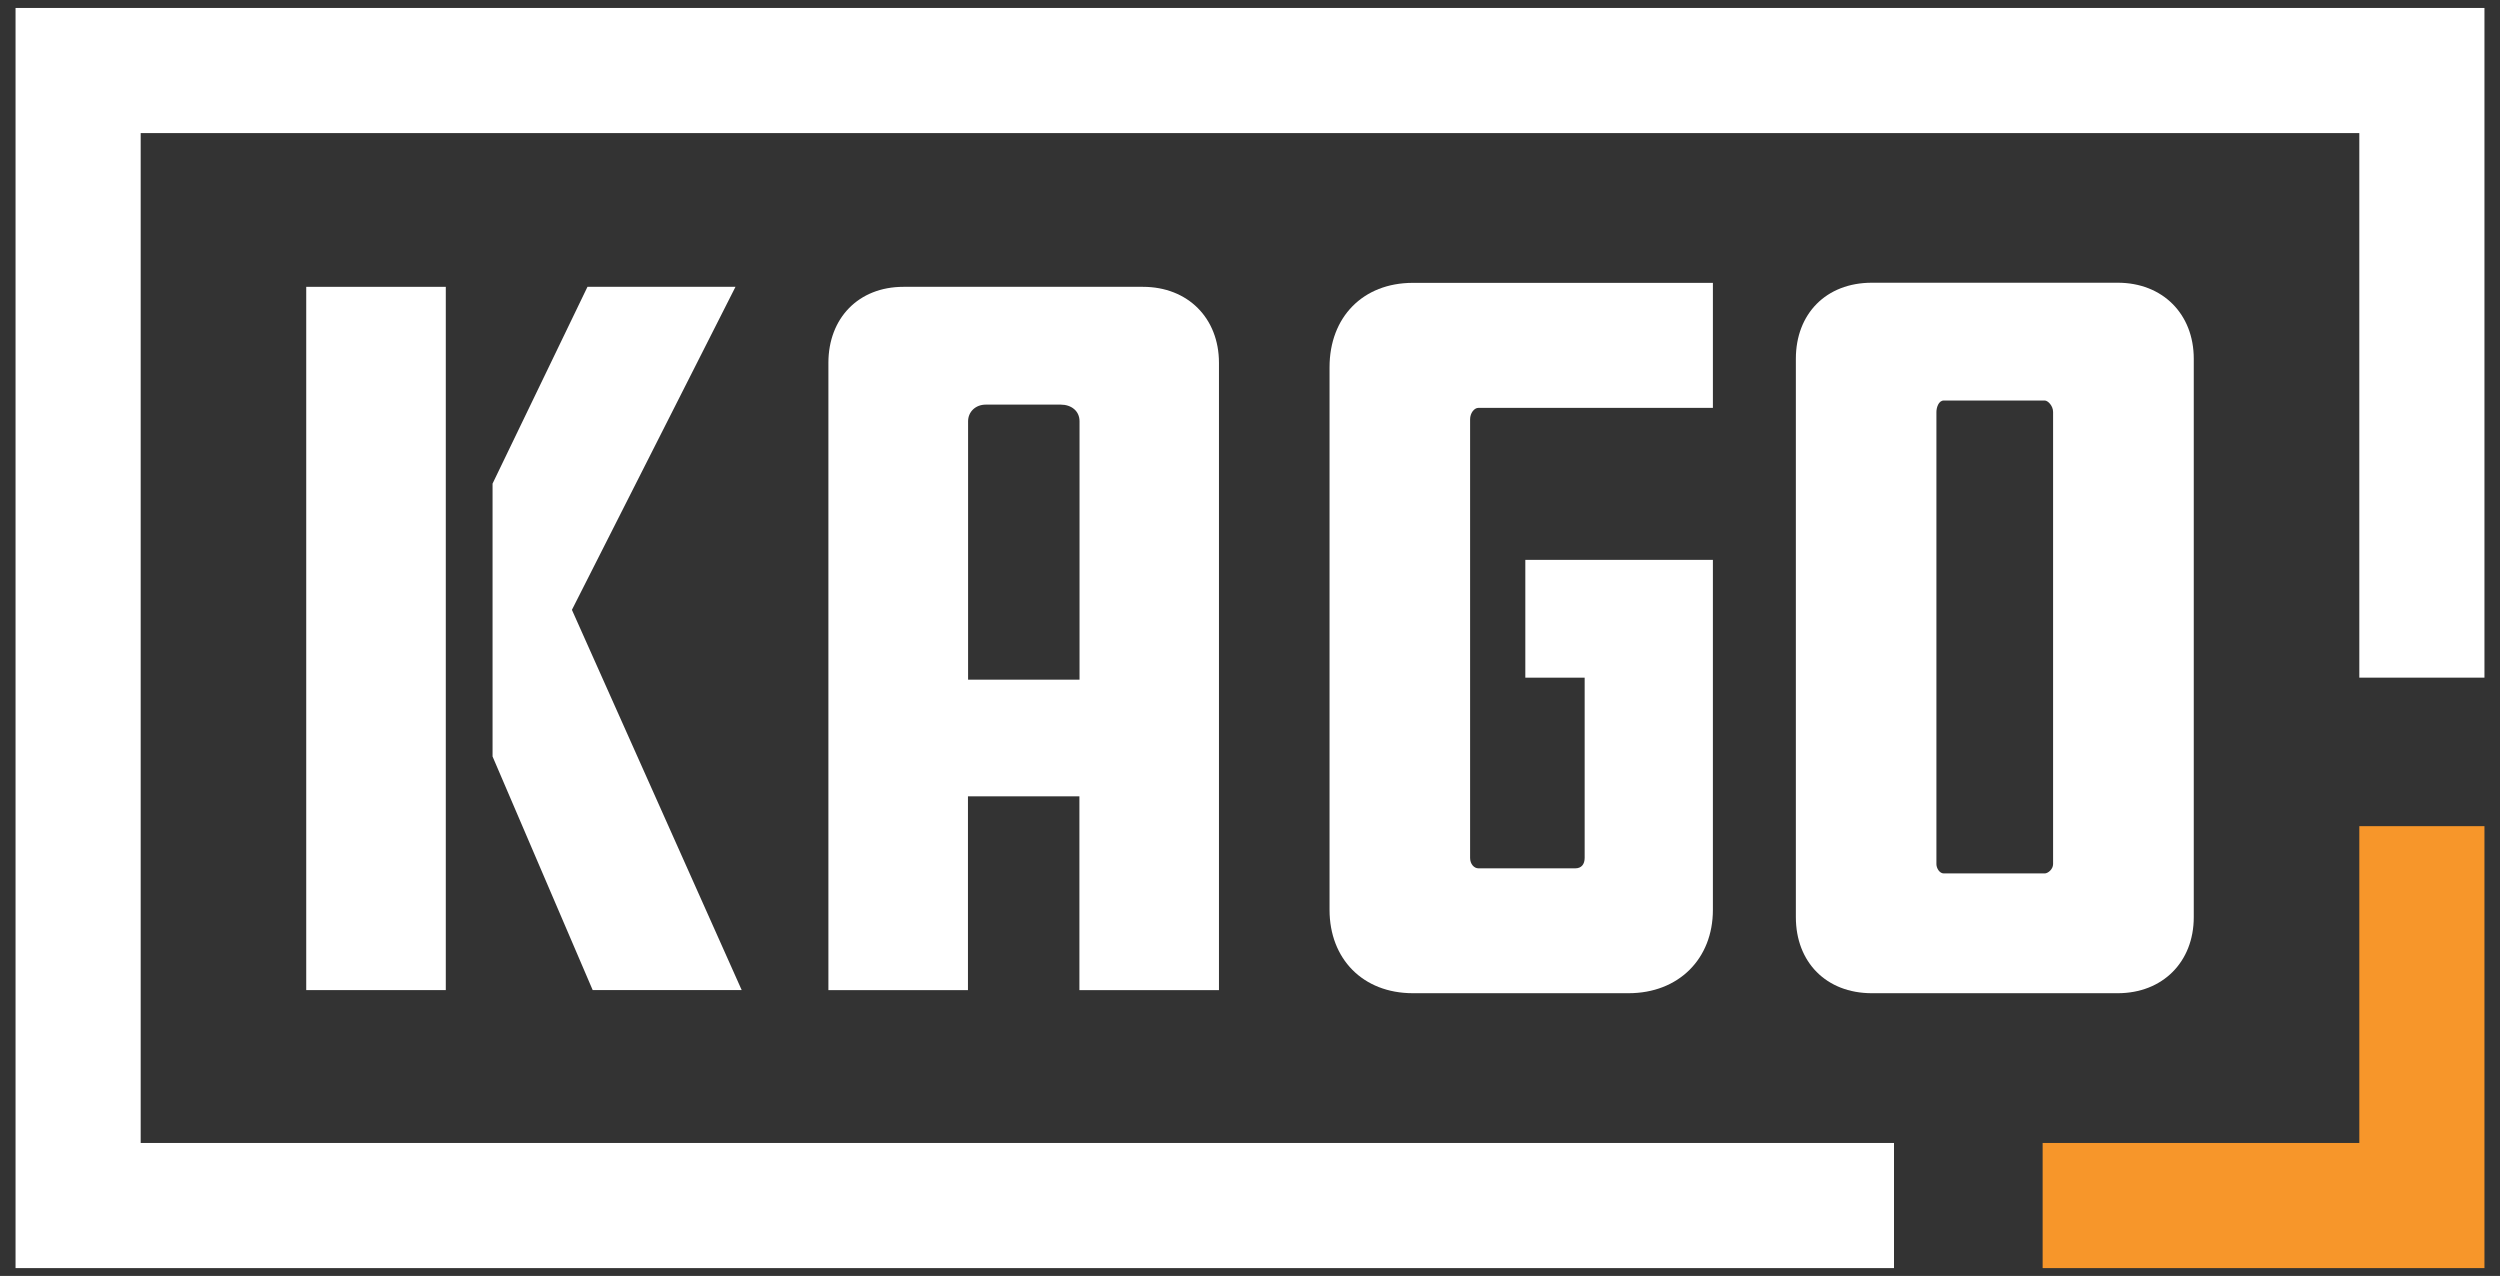
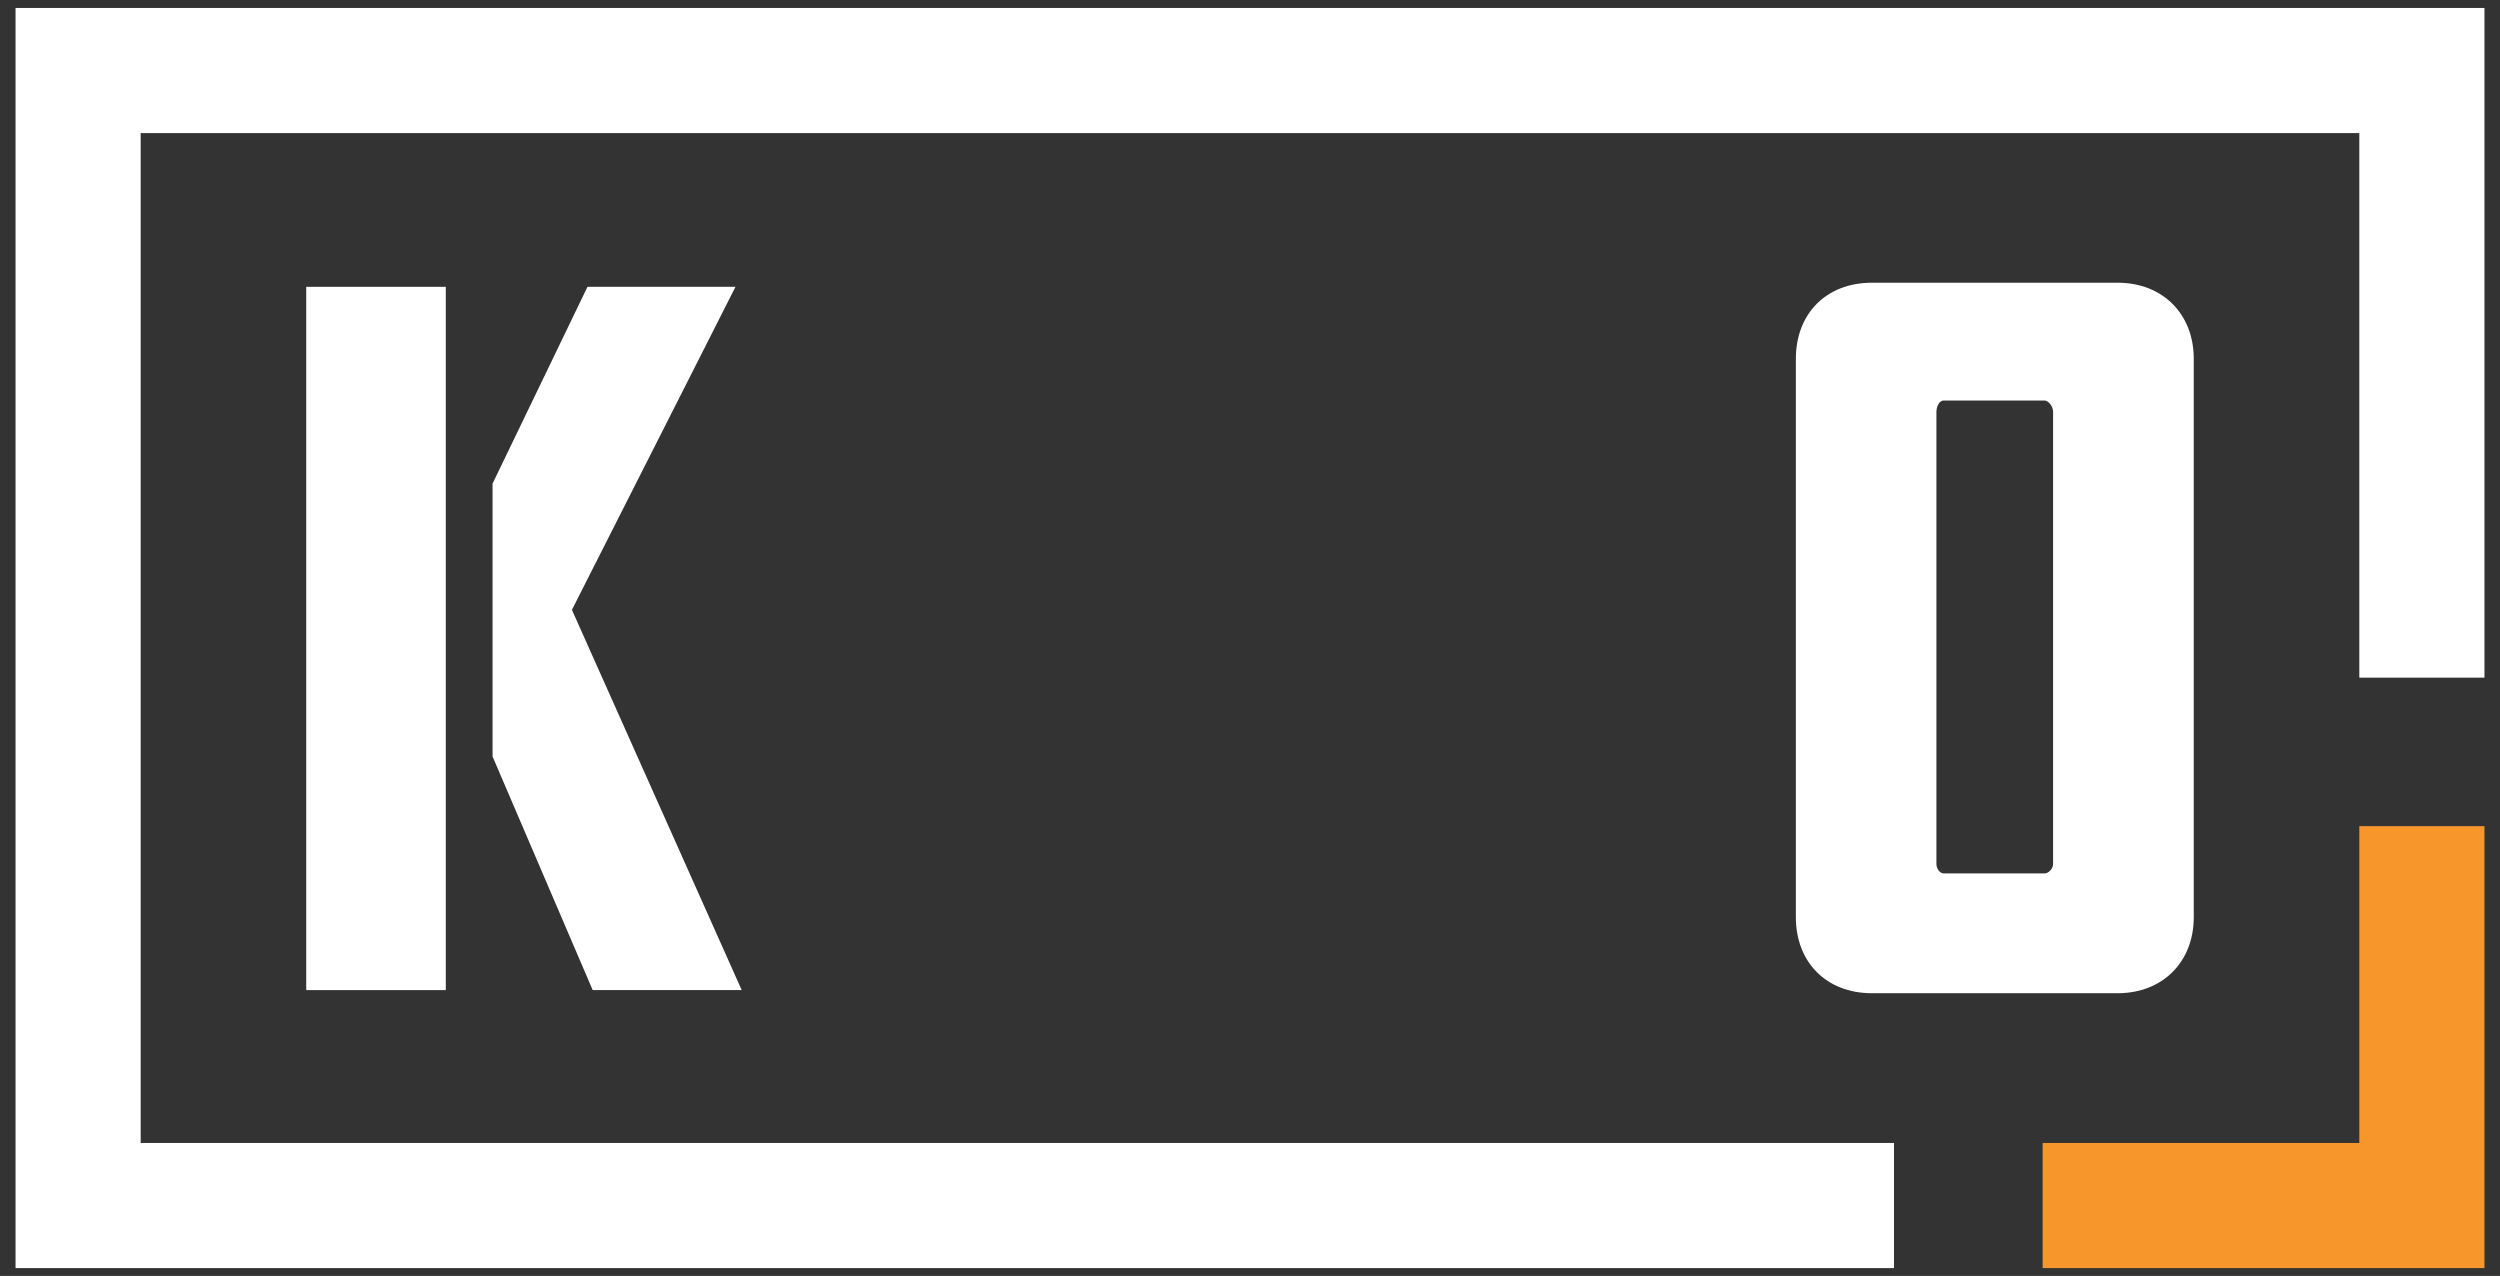
<svg xmlns="http://www.w3.org/2000/svg" id="Layer_1" version="1.1" viewBox="0 0 2009.9 1025.8">
  <rect x="0" y="0" width="2009.9" height="1025.8" fill="#333333" stroke="none" />
  <defs>
    <style> .st0 { fill: none; } .st1 { fill: #fff; } .st2 { fill: #f7962a; } </style>
  </defs>
  <g>
    <path class="st0" d="M1643.9,321.9h-81.2c-4.2,0-5.9,5.9-5.9,9.2v363.5c0,3.3,2.5,7.5,5.9,7.5h81.2c2.5,0,6.7-3.3,6.7-7.5v-363.5c0-5-4.2-9.2-6.7-9.2Z" />
-     <path class="st0" d="M852.9,325.3h-60.3c-8.4,0-14.2,5.9-14.2,13.4v207.7h89.6v-207.7c0-8.4-6.7-13.4-15.1-13.4Z" />
    <polygon class="st1" points="591.3 230.6 472.3 230.6 396 388.8 396 608.2 476.5 796 596.3 796 459.8 490.3 591.3 230.6" />
    <polygon class="st1" points="358.4 466.9 358.4 230.6 246.2 230.6 246.2 796 358.4 796 358.4 616.8 358.4 466.9" />
-     <path class="st1" d="M919,230.6h-192.7c-36,0-60.3,25.1-60.3,61.1v504.3h112.2v-155.8h89.6v155.8h112.2v-504.3c0-36-25.1-61.1-61.1-61.1ZM867.9,546.4h-89.6v-207.7c0-7.5,5.9-13.4,14.2-13.4h60.3c8.4,0,15.1,5,15.1,13.4v207.7Z" />
    <path class="st1" d="M1702.6,227.3h-197.7c-36.9,0-61.1,25.1-61.1,61.1v449c0,36,24.3,61.1,61.1,61.1h197.7c36,0,61.1-25.1,61.1-61.1v-449c0-36-25.1-61.1-61.1-61.1ZM1650.6,694.7c0,4.2-4.2,7.5-6.7,7.5h-81.2c-3.4,0-5.9-4.2-5.9-7.5v-363.5c0-3.4,1.7-9.2,5.9-9.2h81.2c2.5,0,6.7,4.2,6.7,9.2v363.5Z" />
-     <path class="st1" d="M1068.9,295.1v436.4c0,39.4,26.8,67,67,67h173.4c40.2,0,67.8-27.6,67.8-67v-281.4h-150.8v94.7h47.7v144.9c0,5-2.5,8.4-7.5,8.4h-77.9c-3.4,0-6.7-3.3-6.7-8.4v-352.6c0-5,3.3-9.2,6.7-9.2h188.5v-100.5h-241.2c-40.2,0-67,27.6-67,67.8Z" />
  </g>
  <g>
    <polygon class="st2" points="1997.4 1019.5 1997.4 664.2 1896.8 664.2 1896.8 918.9 1642.2 918.9 1642.2 1019.5 1997.4 1019.5" />
    <polygon class="st1" points="1522.7 918.9 113.1 918.9 113.1 107 1896.8 107 1896.8 544.8 1997.4 544.8 1997.4 6.4 12.5 6.4 12.5 1019.5 1522.7 1019.5 1522.7 918.9" />
  </g>
</svg>